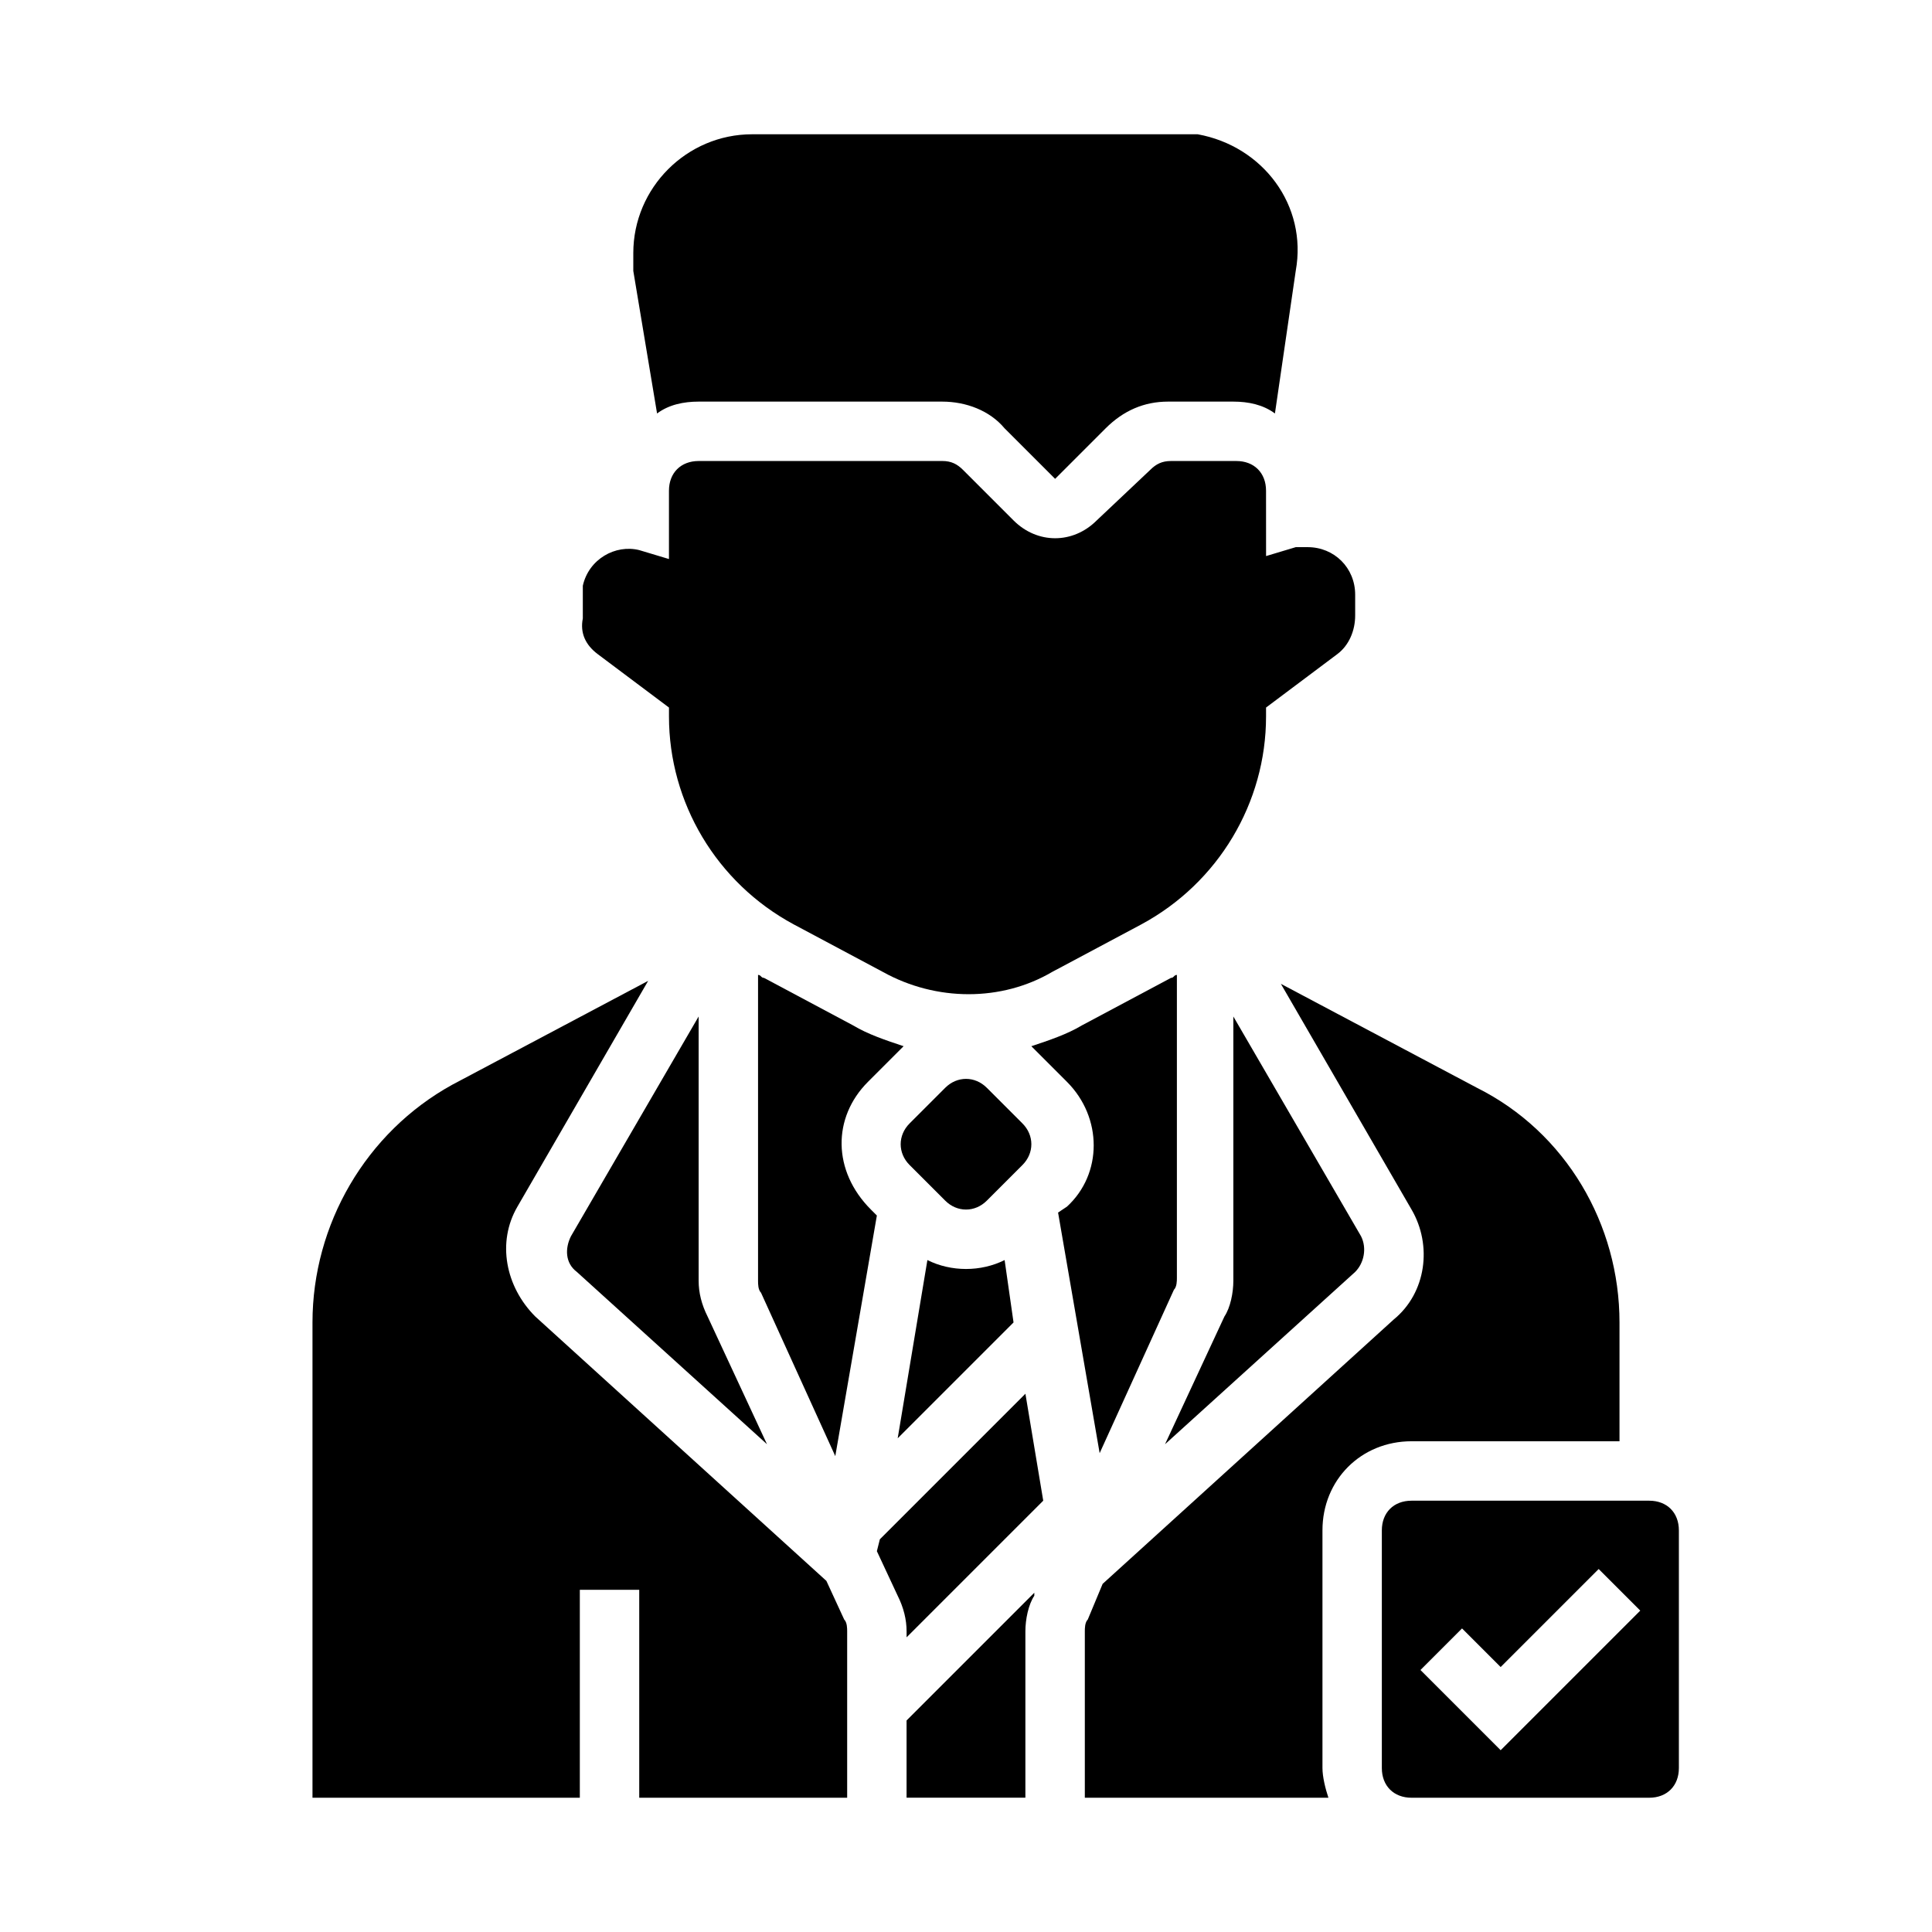
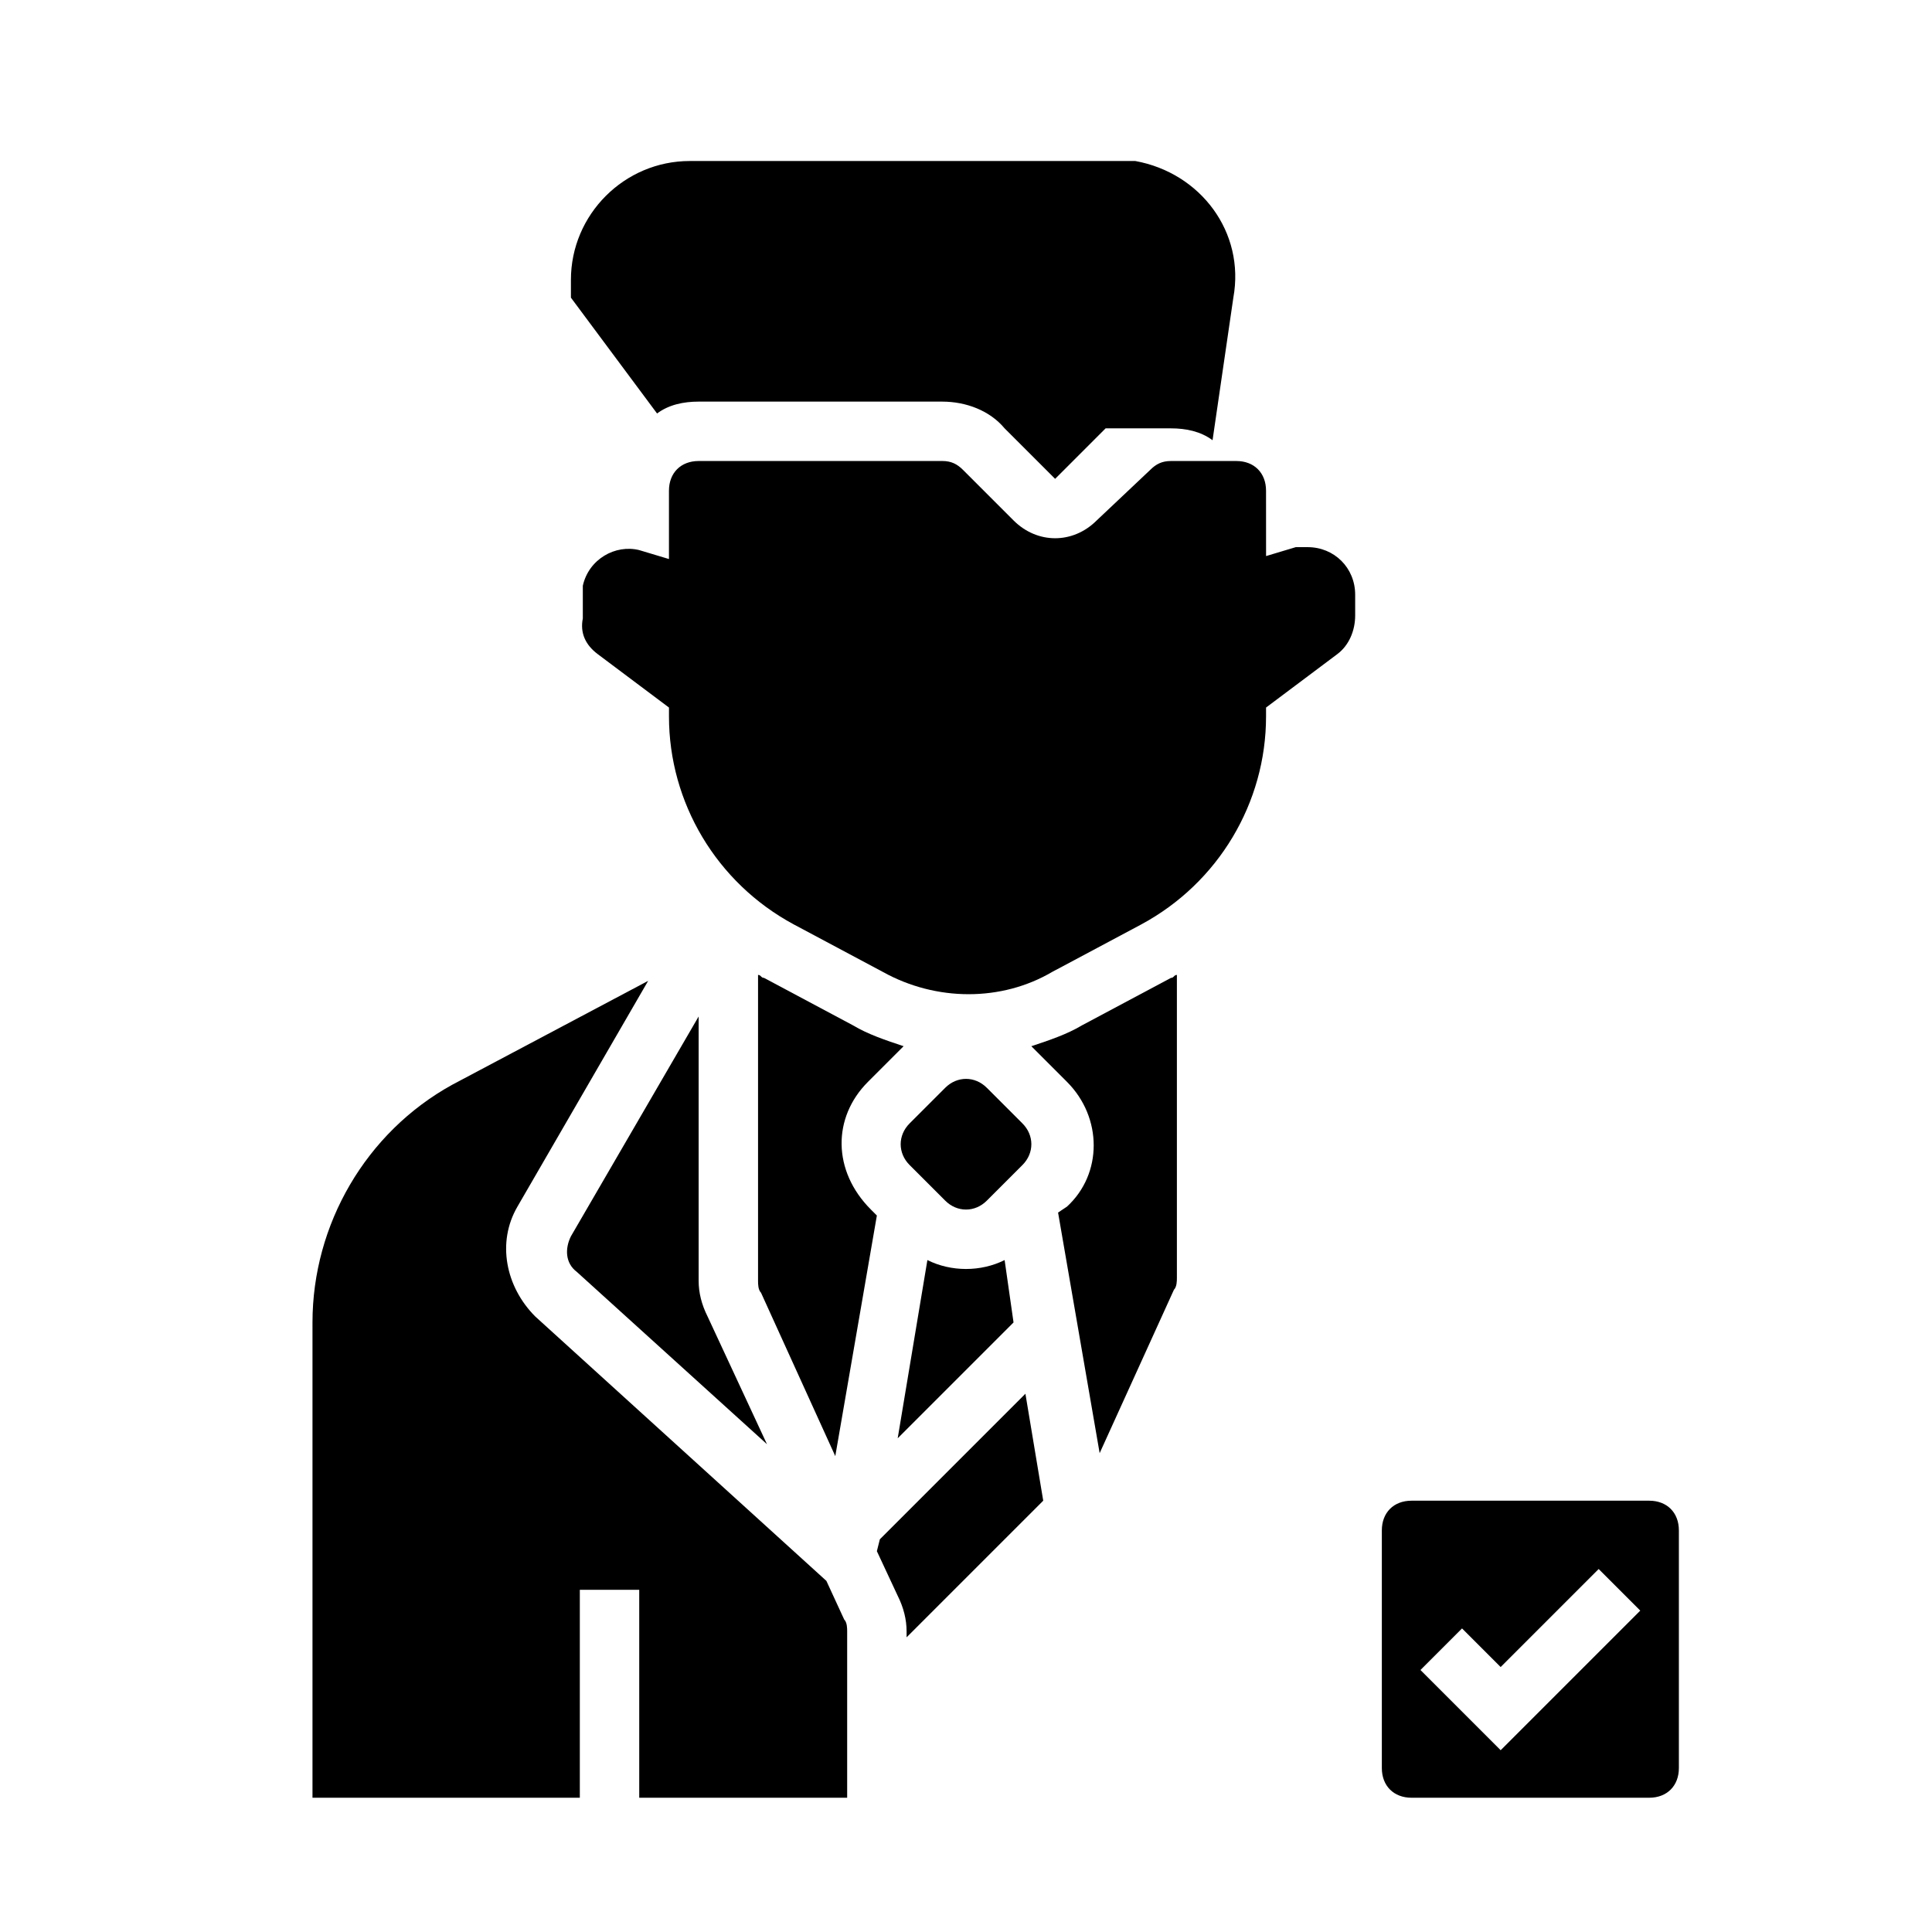
<svg xmlns="http://www.w3.org/2000/svg" fill="#000000" width="800px" height="800px" version="1.1" viewBox="144 144 512 512">
  <g>
    <path d="m295.3 471.63c-1.574 3.148-1.574 7.086 1.574 9.445l50.383 45.656-15.742-33.852c-1.578-3.144-2.367-6.293-2.367-9.441v-70.062z" />
-     <path d="m470.85 483.44c0 3.148-0.789 7.086-2.363 9.445l-15.742 33.852 50.383-45.656c2.363-2.363 3.148-6.297 1.574-9.445l-33.852-58.254z" />
    <path d="m389.77 477.93-7.871 47.23 30.699-30.699-2.363-16.531c-6.297 3.152-14.168 3.152-20.465 0z" />
-     <path d="m318.13 253.58c3.148-2.359 7.086-3.148 11.02-3.148h64.551c6.297 0 12.594 2.363 16.531 7.086l13.383 13.383 13.383-13.383c4.723-4.723 10.234-7.086 16.531-7.086h17.32c3.938 0 7.871 0.789 11.02 3.148l5.512-37.785c3.148-17.316-8.66-33.062-25.98-36.211h-4.723-113.36c-17.32 0-31.488 14.168-31.488 31.488v4.723z" />
+     <path d="m318.13 253.58c3.148-2.359 7.086-3.148 11.02-3.148h64.551c6.297 0 12.594 2.363 16.531 7.086l13.383 13.383 13.383-13.383h17.32c3.938 0 7.871 0.789 11.02 3.148l5.512-37.785c3.148-17.316-8.66-33.062-25.98-36.211h-4.723-113.36c-17.32 0-31.488 14.168-31.488 31.488v4.723z" />
    <path d="m414.96 441.72-9.445-9.445c-3.148-3.148-7.871-3.148-11.02 0l-9.445 9.445c-3.148 3.148-3.148 7.871 0 11.02l9.445 9.445c3.148 3.148 7.871 3.148 11.02 0l9.445-9.445c3.148-3.144 3.148-7.871 0-11.02z" />
    <path d="m363 562.95-77.145-70.062c-7.871-7.871-10.234-19.68-4.723-29.125l34.637-59.828-51.957 27.551c-22.828 12.598-37 37-37 62.977v125.95h70.848v-55.105h15.742v55.105h55.105v-44.082c0-0.789 0-2.363-0.789-3.148z" />
-     <path d="m518.08 525.95h55.105v-31.488c0-25.977-14.168-50.383-37.785-62.188l-51.957-27.551 34.637 59.828c5.512 9.445 3.938 22.043-4.723 29.125l-77.145 70.062-3.938 9.445c-0.785 0.785-0.785 2.359-0.785 3.148v44.082h64.551c-0.789-2.363-1.574-5.512-1.574-7.871v-62.977c-0.004-13.383 10.23-23.617 23.613-23.617z" />
    <path d="m581.05 541.7h-62.977c-4.723 0-7.871 3.148-7.871 7.871v62.977c0 4.723 3.148 7.871 7.871 7.871h62.977c4.723 0 7.871-3.148 7.871-7.871v-62.977c0-4.723-3.148-7.871-7.871-7.871zm-39.359 66.125-21.254-21.254 11.02-11.02 10.234 10.234 25.977-25.977 11.02 11.02z" />
    <path d="m424.4 465.34 11.02 63.762 19.68-43.297c0.789-0.789 0.789-2.363 0.789-3.148v-80.293c-0.789 0-0.789 0.789-1.574 0.789l-23.617 12.594c-3.938 2.363-8.66 3.938-13.383 5.512l9.445 9.445c9.445 9.445 9.445 24.402 0 33.062z" />
    <path d="m374.02 430.7 9.445-9.445c-4.723-1.574-9.445-3.148-13.383-5.512l-23.617-12.594c-0.789 0-0.789-0.789-1.574-0.789v81.082c0 0.789 0 2.363 0.789 3.148l19.68 43.297 11.02-63.762-1.574-1.574c-10.23-10.234-10.23-24.406-0.785-33.852z" />
    <path d="m377.17 551.93-0.789 3.148 5.512 11.809c1.574 3.148 2.363 6.297 2.363 9.445v1.574l36.211-36.211-4.723-28.34z" />
-     <path d="m384.25 620.41h31.488v-44.082c0-3.148 0.789-7.086 2.363-9.445v-0.789l-33.852 33.852z" />
    <path d="m302.39 317.34 18.895 14.168v2.363c0 22.828 12.594 44.082 33.062 55.105l23.617 12.594c14.168 7.871 31.488 7.871 44.871 0l23.617-12.594c20.469-11.02 33.062-32.273 33.062-55.105v-2.363l18.895-14.168c3.148-2.363 4.723-6.297 4.723-10.234v-5.512c0-7.086-5.512-12.594-12.594-12.594h-3.148l-7.871 2.363-0.008-17.32c0-4.723-3.148-7.871-7.871-7.871h-17.32c-2.363 0-3.938 0.789-5.512 2.363l-14.168 13.379c-6.297 6.297-15.742 6.297-22.043 0l-13.383-13.383c-1.574-1.574-3.148-2.363-5.512-2.363l-64.551 0.004c-4.723 0-7.871 3.148-7.871 7.871v18.105l-7.871-2.363c-6.297-1.574-13.383 2.363-14.957 9.445v3.148 5.512c-0.785 3.938 0.789 7.086 3.938 9.449z" />
  </g>
</svg>